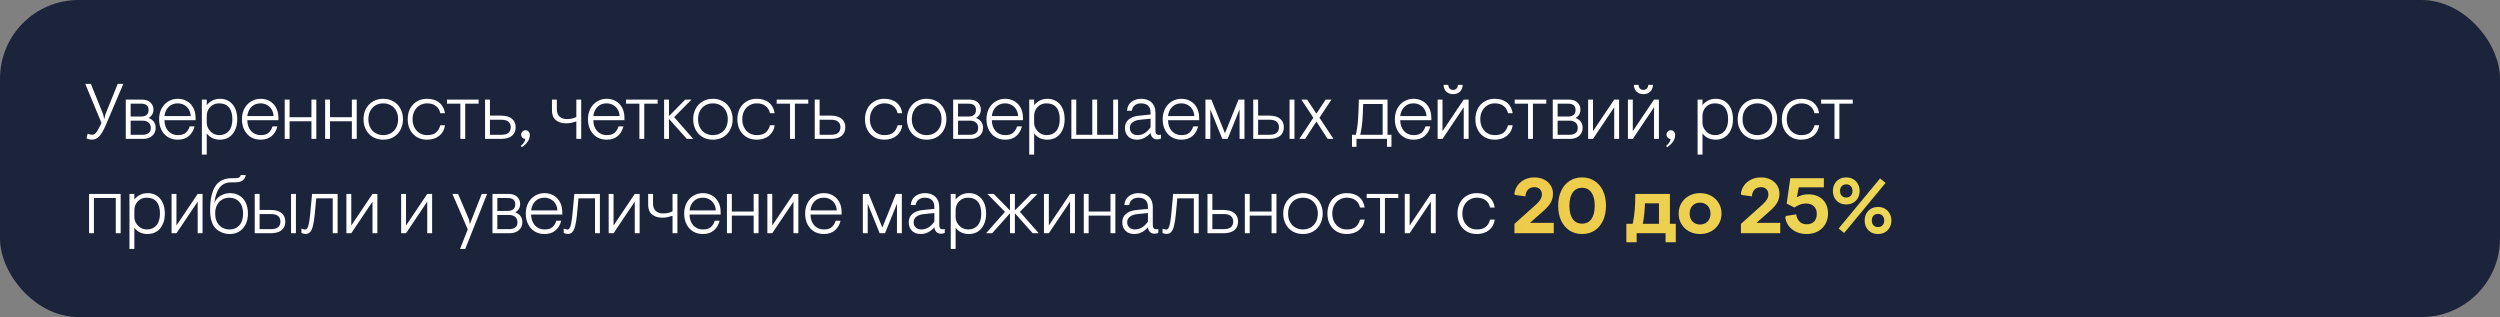
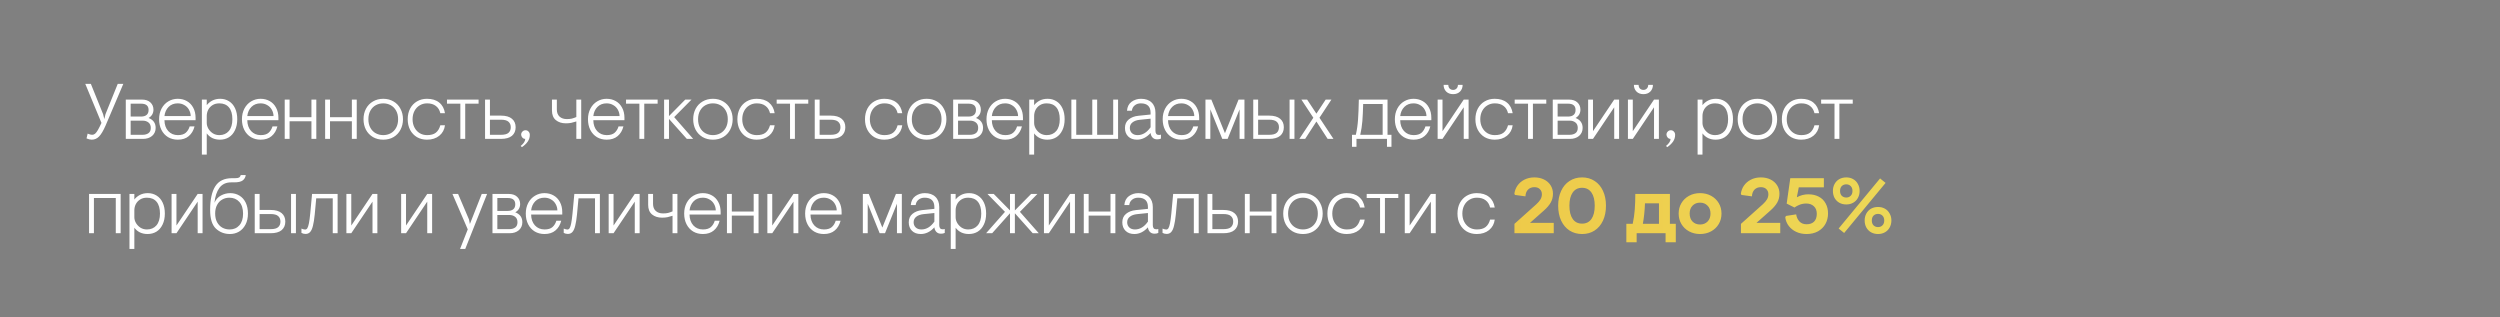
<svg xmlns="http://www.w3.org/2000/svg" width="954" height="121" viewBox="0 0 954 121" fill="none">
  <rect x="0" y="0" width="954" height="121" fill="#808080" stroke="none" />
-   <rect width="954" height="121" rx="30" fill="#1C243C" />
  <path d="M35 53.3C34.44 53.3 33.78 53.14 33.02 52.82L33.44 50.99C34.16 51.29 34.73 51.44 35.15 51.44C35.57 51.44 35.95 51.3 36.29 51.02C36.63 50.72 36.98 50.26 37.34 49.64C37.7 49.02 38.16 48.11 38.72 46.91L32.54 32H34.67L39.35 43.58L39.8 45.44L40.25 43.58L44.93 32H47.06L40.31 47.87C39.43 49.89 38.59 51.3 37.79 52.1C37.01 52.9 36.08 53.3 35 53.3ZM47.999 38H54.119C55.539 38 56.629 38.36 57.389 39.08C58.169 39.8 58.559 40.73 58.559 41.87C58.559 42.53 58.399 43.14 58.079 43.7C57.759 44.24 57.299 44.68 56.699 45.02C58.499 45.72 59.399 46.98 59.399 48.8C59.399 50.06 58.949 51.08 58.049 51.86C57.149 52.62 55.989 53 54.569 53H47.999V38ZM53.819 44.48C54.739 44.48 55.449 44.27 55.949 43.85C56.449 43.43 56.699 42.8 56.699 41.96C56.699 40.36 55.739 39.56 53.819 39.56H49.859V44.48H53.819ZM54.419 51.44C55.339 51.44 56.089 51.23 56.669 50.81C57.249 50.39 57.539 49.72 57.539 48.8C57.539 47.88 57.239 47.19 56.639 46.73C56.059 46.27 55.319 46.04 54.419 46.04H49.859V51.44H54.419ZM67.851 53.3C66.451 53.3 65.211 52.98 64.131 52.34C63.051 51.68 62.211 50.76 61.611 49.58C61.011 48.4 60.711 47.04 60.711 45.5C60.711 43.98 61.021 42.63 61.641 41.45C62.281 40.25 63.141 39.33 64.221 38.69C65.321 38.03 66.521 37.7 67.821 37.7C69.121 37.7 70.281 37.99 71.301 38.57C72.341 39.15 73.151 39.99 73.731 41.09C74.331 42.19 74.631 43.48 74.631 44.96V45.86H62.751C62.771 47.56 63.251 48.94 64.191 50C65.151 51.04 66.381 51.56 67.881 51.56C69.201 51.56 70.201 51.26 70.881 50.66C71.581 50.04 72.081 49.23 72.381 48.23H74.241C73.841 49.81 73.101 51.05 72.021 51.95C70.961 52.85 69.571 53.3 67.851 53.3ZM72.771 44.3C72.751 43.42 72.531 42.61 72.111 41.87C71.691 41.11 71.101 40.52 70.341 40.1C69.601 39.66 68.761 39.44 67.821 39.44C66.401 39.44 65.241 39.89 64.341 40.79C63.441 41.69 62.911 42.86 62.751 44.3H72.771ZM77.034 38H78.894V40.13C79.433 39.43 80.133 38.85 80.993 38.39C81.874 37.93 82.894 37.7 84.053 37.7C85.293 37.7 86.403 38.01 87.383 38.63C88.364 39.23 89.133 40.12 89.694 41.3C90.254 42.48 90.534 43.88 90.534 45.5C90.534 47.12 90.243 48.52 89.663 49.7C89.103 50.88 88.323 51.78 87.323 52.4C86.344 53 85.213 53.3 83.933 53.3C82.874 53.3 81.913 53.1 81.053 52.7C80.194 52.28 79.474 51.68 78.894 50.9V59H77.034V38ZM83.694 51.56C85.213 51.56 86.424 51.04 87.323 50C88.224 48.94 88.674 47.44 88.674 45.5C88.674 43.54 88.243 42.04 87.383 41C86.523 39.96 85.293 39.44 83.694 39.44C82.674 39.44 81.803 39.67 81.084 40.13C80.364 40.59 79.814 41.19 79.433 41.93C79.073 42.67 78.894 43.45 78.894 44.27V46.91C78.894 47.63 79.094 48.35 79.493 49.07C79.913 49.79 80.484 50.39 81.204 50.87C81.944 51.33 82.773 51.56 83.694 51.56ZM99.463 53.3C98.063 53.3 96.823 52.98 95.743 52.34C94.663 51.68 93.823 50.76 93.223 49.58C92.623 48.4 92.323 47.04 92.323 45.5C92.323 43.98 92.633 42.63 93.253 41.45C93.893 40.25 94.753 39.33 95.833 38.69C96.933 38.03 98.133 37.7 99.433 37.7C100.733 37.7 101.893 37.99 102.913 38.57C103.953 39.15 104.763 39.99 105.343 41.09C105.943 42.19 106.243 43.48 106.243 44.96V45.86H94.363C94.383 47.56 94.863 48.94 95.803 50C96.763 51.04 97.993 51.56 99.493 51.56C100.813 51.56 101.813 51.26 102.493 50.66C103.193 50.04 103.693 49.23 103.993 48.23H105.853C105.453 49.81 104.713 51.05 103.633 51.95C102.573 52.85 101.183 53.3 99.463 53.3ZM104.383 44.3C104.363 43.42 104.143 42.61 103.723 41.87C103.303 41.11 102.713 40.52 101.953 40.1C101.213 39.66 100.373 39.44 99.433 39.44C98.013 39.44 96.853 39.89 95.953 40.79C95.053 41.69 94.523 42.86 94.363 44.3H104.383ZM108.646 38H110.506V44.72H118.846V38H120.706V53H118.846V46.28H110.506V53H108.646V38ZM124.071 38H125.931V44.72H134.271V38H136.131V53H134.271V46.28H125.931V53H124.071V38ZM146.247 53.3C144.767 53.3 143.457 52.97 142.317 52.31C141.177 51.63 140.287 50.7 139.647 49.52C139.027 48.32 138.717 46.98 138.717 45.5C138.717 44.02 139.027 42.69 139.647 41.51C140.287 40.31 141.177 39.38 142.317 38.72C143.457 38.04 144.767 37.7 146.247 37.7C147.727 37.7 149.037 38.04 150.177 38.72C151.317 39.38 152.197 40.31 152.817 41.51C153.457 42.69 153.777 44.02 153.777 45.5C153.777 46.98 153.457 48.32 152.817 49.52C152.197 50.7 151.317 51.63 150.177 52.31C149.037 52.97 147.727 53.3 146.247 53.3ZM146.247 51.56C147.267 51.56 148.207 51.33 149.067 50.87C149.927 50.41 150.617 49.72 151.137 48.8C151.657 47.88 151.917 46.78 151.917 45.5C151.917 44.22 151.657 43.12 151.137 42.2C150.617 41.28 149.927 40.59 149.067 40.13C148.207 39.67 147.267 39.44 146.247 39.44C145.227 39.44 144.287 39.67 143.427 40.13C142.567 40.59 141.877 41.28 141.357 42.2C140.837 43.12 140.577 44.22 140.577 45.5C140.577 46.78 140.837 47.88 141.357 48.8C141.877 49.72 142.567 50.41 143.427 50.87C144.287 51.33 145.227 51.56 146.247 51.56ZM162.928 53.3C161.508 53.3 160.238 52.98 159.118 52.34C158.018 51.68 157.148 50.76 156.508 49.58C155.888 48.4 155.578 47.04 155.578 45.5C155.578 43.96 155.888 42.6 156.508 41.42C157.148 40.24 158.018 39.33 159.118 38.69C160.238 38.03 161.508 37.7 162.928 37.7C164.888 37.7 166.448 38.18 167.608 39.14C168.788 40.08 169.518 41.43 169.798 43.19H168.028C167.748 41.99 167.178 41.07 166.318 40.43C165.478 39.77 164.368 39.44 162.988 39.44C161.928 39.44 160.978 39.7 160.138 40.22C159.298 40.72 158.638 41.43 158.158 42.35C157.678 43.27 157.438 44.32 157.438 45.5C157.438 46.68 157.678 47.73 158.158 48.65C158.638 49.57 159.298 50.29 160.138 50.81C160.978 51.31 161.928 51.56 162.988 51.56C164.428 51.56 165.538 51.25 166.318 50.63C167.118 49.99 167.688 49.05 168.028 47.81H169.798C169.598 49.45 168.878 50.78 167.638 51.8C166.398 52.8 164.828 53.3 162.928 53.3ZM175.668 39.56H170.568V38H182.628V39.56H177.528V53H175.668V39.56ZM185.099 38H186.959V44.12H191.159C193.019 44.12 194.419 44.52 195.359 45.32C196.299 46.1 196.769 47.18 196.769 48.56C196.769 49.94 196.299 51.03 195.359 51.83C194.419 52.61 193.019 53 191.159 53H185.099V38ZM191.159 51.44C192.519 51.44 193.479 51.19 194.039 50.69C194.619 50.17 194.909 49.46 194.909 48.56C194.909 47.66 194.619 46.96 194.039 46.46C193.479 45.94 192.519 45.68 191.159 45.68H186.959V51.44H191.159ZM198.693 55.7C199.233 55.26 199.653 54.82 199.953 54.38C200.253 53.96 200.413 53.5 200.433 53C199.993 53 199.623 52.83 199.323 52.49C199.023 52.13 198.873 51.76 198.873 51.38C198.873 50.92 199.033 50.53 199.353 50.21C199.673 49.87 200.063 49.7 200.523 49.7C201.003 49.7 201.393 49.87 201.693 50.21C202.013 50.53 202.173 50.95 202.173 51.47C202.173 52.41 201.913 53.26 201.393 54.02C200.873 54.78 200.133 55.49 199.173 56.15L198.693 55.7ZM219.93 46.34C219.19 46.58 218.54 46.76 217.98 46.88C217.42 47 216.73 47.06 215.91 47.06C214.37 47.06 213.1 46.65 212.1 45.83C211.12 45.01 210.63 43.79 210.63 42.17V38H212.49V41.78C212.49 42.96 212.84 43.87 213.54 44.51C214.24 45.13 215.16 45.44 216.3 45.44C217.06 45.44 217.7 45.38 218.22 45.26C218.74 45.12 219.31 44.92 219.93 44.66V38H221.79V53H219.93V46.34ZM231.51 53.3C230.11 53.3 228.87 52.98 227.79 52.34C226.71 51.68 225.87 50.76 225.27 49.58C224.67 48.4 224.37 47.04 224.37 45.5C224.37 43.98 224.68 42.63 225.3 41.45C225.94 40.25 226.8 39.33 227.88 38.69C228.98 38.03 230.18 37.7 231.48 37.7C232.78 37.7 233.94 37.99 234.96 38.57C236 39.15 236.81 39.99 237.39 41.09C237.99 42.19 238.29 43.48 238.29 44.96V45.86H226.41C226.43 47.56 226.91 48.94 227.85 50C228.81 51.04 230.04 51.56 231.54 51.56C232.86 51.56 233.86 51.26 234.54 50.66C235.24 50.04 235.74 49.23 236.04 48.23H237.9C237.5 49.81 236.76 51.05 235.68 51.95C234.62 52.85 233.23 53.3 231.51 53.3ZM236.43 44.3C236.41 43.42 236.19 42.61 235.77 41.87C235.35 41.11 234.76 40.52 234 40.1C233.26 39.66 232.42 39.44 231.48 39.44C230.06 39.44 228.9 39.89 228 40.79C227.1 41.69 226.57 42.86 226.41 44.3H236.43ZM243.992 39.56H238.892V38H250.952V39.56H245.852V53H243.992V39.56ZM253.423 38H255.283V44.3L261.493 38H263.893L257.263 44.69L264.523 53H262.093L255.283 45.38V53H253.423V38ZM272.053 53.3C270.573 53.3 269.263 52.97 268.123 52.31C266.983 51.63 266.093 50.7 265.453 49.52C264.833 48.32 264.523 46.98 264.523 45.5C264.523 44.02 264.833 42.69 265.453 41.51C266.093 40.31 266.983 39.38 268.123 38.72C269.263 38.04 270.573 37.7 272.053 37.7C273.533 37.7 274.843 38.04 275.983 38.72C277.123 39.38 278.003 40.31 278.623 41.51C279.263 42.69 279.583 44.02 279.583 45.5C279.583 46.98 279.263 48.32 278.623 49.52C278.003 50.7 277.123 51.63 275.983 52.31C274.843 52.97 273.533 53.3 272.053 53.3ZM272.053 51.56C273.073 51.56 274.013 51.33 274.873 50.87C275.733 50.41 276.423 49.72 276.943 48.8C277.463 47.88 277.723 46.78 277.723 45.5C277.723 44.22 277.463 43.12 276.943 42.2C276.423 41.28 275.733 40.59 274.873 40.13C274.013 39.67 273.073 39.44 272.053 39.44C271.033 39.44 270.093 39.67 269.233 40.13C268.373 40.59 267.683 41.28 267.163 42.2C266.643 43.12 266.383 44.22 266.383 45.5C266.383 46.78 266.643 47.88 267.163 48.8C267.683 49.72 268.373 50.41 269.233 50.87C270.093 51.33 271.033 51.56 272.053 51.56ZM288.734 53.3C287.314 53.3 286.044 52.98 284.924 52.34C283.824 51.68 282.954 50.76 282.314 49.58C281.694 48.4 281.384 47.04 281.384 45.5C281.384 43.96 281.694 42.6 282.314 41.42C282.954 40.24 283.824 39.33 284.924 38.69C286.044 38.03 287.314 37.7 288.734 37.7C290.694 37.7 292.254 38.18 293.414 39.14C294.594 40.08 295.324 41.43 295.604 43.19H293.834C293.554 41.99 292.984 41.07 292.124 40.43C291.284 39.77 290.174 39.44 288.794 39.44C287.734 39.44 286.784 39.7 285.944 40.22C285.104 40.72 284.444 41.43 283.964 42.35C283.484 43.27 283.244 44.32 283.244 45.5C283.244 46.68 283.484 47.73 283.964 48.65C284.444 49.57 285.104 50.29 285.944 50.81C286.784 51.31 287.734 51.56 288.794 51.56C290.234 51.56 291.344 51.25 292.124 50.63C292.924 49.99 293.494 49.05 293.834 47.81H295.604C295.404 49.45 294.684 50.78 293.444 51.8C292.204 52.8 290.634 53.3 288.734 53.3ZM301.475 39.56H296.375V38H308.435V39.56H303.335V53H301.475V39.56ZM310.906 38H312.766V44.12H316.966C318.826 44.12 320.226 44.52 321.166 45.32C322.106 46.1 322.576 47.18 322.576 48.56C322.576 49.94 322.106 51.03 321.166 51.83C320.226 52.61 318.826 53 316.966 53H310.906V38ZM316.966 51.44C318.326 51.44 319.286 51.19 319.846 50.69C320.426 50.17 320.716 49.46 320.716 48.56C320.716 47.66 320.426 46.96 319.846 46.46C319.286 45.94 318.326 45.68 316.966 45.68H312.766V51.44H316.966ZM337.428 53.3C336.008 53.3 334.738 52.98 333.618 52.34C332.518 51.68 331.648 50.76 331.008 49.58C330.388 48.4 330.078 47.04 330.078 45.5C330.078 43.96 330.388 42.6 331.008 41.42C331.648 40.24 332.518 39.33 333.618 38.69C334.738 38.03 336.008 37.7 337.428 37.7C339.388 37.7 340.948 38.18 342.108 39.14C343.288 40.08 344.018 41.43 344.298 43.19H342.528C342.248 41.99 341.678 41.07 340.818 40.43C339.978 39.77 338.868 39.44 337.488 39.44C336.428 39.44 335.478 39.7 334.638 40.22C333.798 40.72 333.138 41.43 332.658 42.35C332.178 43.27 331.938 44.32 331.938 45.5C331.938 46.68 332.178 47.73 332.658 48.65C333.138 49.57 333.798 50.29 334.638 50.81C335.478 51.31 336.428 51.56 337.488 51.56C338.928 51.56 340.038 51.25 340.818 50.63C341.618 49.99 342.188 49.05 342.528 47.81H344.298C344.098 49.45 343.378 50.78 342.138 51.8C340.898 52.8 339.328 53.3 337.428 53.3ZM353.619 53.3C352.139 53.3 350.829 52.97 349.689 52.31C348.549 51.63 347.659 50.7 347.019 49.52C346.399 48.32 346.089 46.98 346.089 45.5C346.089 44.02 346.399 42.69 347.019 41.51C347.659 40.31 348.549 39.38 349.689 38.72C350.829 38.04 352.139 37.7 353.619 37.7C355.099 37.7 356.409 38.04 357.549 38.72C358.689 39.38 359.569 40.31 360.189 41.51C360.829 42.69 361.149 44.02 361.149 45.5C361.149 46.98 360.829 48.32 360.189 49.52C359.569 50.7 358.689 51.63 357.549 52.31C356.409 52.97 355.099 53.3 353.619 53.3ZM353.619 51.56C354.639 51.56 355.579 51.33 356.439 50.87C357.299 50.41 357.989 49.72 358.509 48.8C359.029 47.88 359.289 46.78 359.289 45.5C359.289 44.22 359.029 43.12 358.509 42.2C357.989 41.28 357.299 40.59 356.439 40.13C355.579 39.67 354.639 39.44 353.619 39.44C352.599 39.44 351.659 39.67 350.799 40.13C349.939 40.59 349.249 41.28 348.729 42.2C348.209 43.12 347.949 44.22 347.949 45.5C347.949 46.78 348.209 47.88 348.729 48.8C349.249 49.72 349.939 50.41 350.799 50.87C351.659 51.33 352.599 51.56 353.619 51.56ZM363.73 38H369.85C371.27 38 372.36 38.36 373.12 39.08C373.9 39.8 374.29 40.73 374.29 41.87C374.29 42.53 374.13 43.14 373.81 43.7C373.49 44.24 373.03 44.68 372.43 45.02C374.23 45.72 375.13 46.98 375.13 48.8C375.13 50.06 374.68 51.08 373.78 51.86C372.88 52.62 371.72 53 370.3 53H363.73V38ZM369.55 44.48C370.47 44.48 371.18 44.27 371.68 43.85C372.18 43.43 372.43 42.8 372.43 41.96C372.43 40.36 371.47 39.56 369.55 39.56H365.59V44.48H369.55ZM370.15 51.44C371.07 51.44 371.82 51.23 372.4 50.81C372.98 50.39 373.27 49.72 373.27 48.8C373.27 47.88 372.97 47.19 372.37 46.73C371.79 46.27 371.05 46.04 370.15 46.04H365.59V51.44H370.15ZM383.582 53.3C382.182 53.3 380.942 52.98 379.862 52.34C378.782 51.68 377.942 50.76 377.342 49.58C376.742 48.4 376.442 47.04 376.442 45.5C376.442 43.98 376.752 42.63 377.372 41.45C378.012 40.25 378.872 39.33 379.952 38.69C381.052 38.03 382.252 37.7 383.552 37.7C384.852 37.7 386.012 37.99 387.032 38.57C388.072 39.15 388.882 39.99 389.462 41.09C390.062 42.19 390.362 43.48 390.362 44.96V45.86H378.482C378.502 47.56 378.982 48.94 379.922 50C380.882 51.04 382.112 51.56 383.612 51.56C384.932 51.56 385.932 51.26 386.612 50.66C387.312 50.04 387.812 49.23 388.112 48.23H389.972C389.572 49.81 388.832 51.05 387.752 51.95C386.692 52.85 385.302 53.3 383.582 53.3ZM388.502 44.3C388.482 43.42 388.262 42.61 387.842 41.87C387.422 41.11 386.832 40.52 386.072 40.1C385.332 39.66 384.492 39.44 383.552 39.44C382.132 39.44 380.972 39.89 380.072 40.79C379.172 41.69 378.642 42.86 378.482 44.3H388.502ZM392.765 38H394.625V40.13C395.165 39.43 395.865 38.85 396.725 38.39C397.605 37.93 398.625 37.7 399.785 37.7C401.025 37.7 402.135 38.01 403.115 38.63C404.095 39.23 404.865 40.12 405.425 41.3C405.985 42.48 406.265 43.88 406.265 45.5C406.265 47.12 405.975 48.52 405.395 49.7C404.835 50.88 404.055 51.78 403.055 52.4C402.075 53 400.945 53.3 399.665 53.3C398.605 53.3 397.645 53.1 396.785 52.7C395.925 52.28 395.205 51.68 394.625 50.9V59H392.765V38ZM399.425 51.56C400.945 51.56 402.155 51.04 403.055 50C403.955 48.94 404.405 47.44 404.405 45.5C404.405 43.54 403.975 42.04 403.115 41C402.255 39.96 401.025 39.44 399.425 39.44C398.405 39.44 397.535 39.67 396.815 40.13C396.095 40.59 395.545 41.19 395.165 41.93C394.805 42.67 394.625 43.45 394.625 44.27V46.91C394.625 47.63 394.825 48.35 395.225 49.07C395.645 49.79 396.215 50.39 396.935 50.87C397.675 51.33 398.505 51.56 399.425 51.56ZM408.835 38H410.695V51.44H416.815V38H418.675V51.44H424.795V38H426.655V53H408.835V38ZM433.872 53.3C432.452 53.3 431.332 52.89 430.512 52.07C429.692 51.25 429.282 50.17 429.282 48.83C429.282 47.45 429.762 46.37 430.722 45.59C431.702 44.79 432.932 44.32 434.412 44.18L439.062 43.7V43.07C439.062 40.65 437.822 39.44 435.342 39.44C434.402 39.44 433.622 39.7 433.002 40.22C432.382 40.72 432.022 41.4 431.922 42.26H430.062C430.182 40.74 430.762 39.6 431.802 38.84C432.862 38.08 434.062 37.7 435.402 37.7C437.142 37.7 438.492 38.17 439.452 39.11C440.432 40.05 440.922 41.35 440.922 43.01V49.94C440.922 50.44 441.032 50.83 441.252 51.11C441.472 51.37 441.802 51.5 442.242 51.5C442.502 51.5 442.762 51.46 443.022 51.38V52.88C442.622 53.08 442.142 53.18 441.582 53.18C440.842 53.18 440.252 52.95 439.812 52.49C439.372 52.01 439.122 51.43 439.062 50.75C437.522 52.45 435.792 53.3 433.872 53.3ZM434.112 51.56C436.012 51.56 437.662 50.56 439.062 48.56V45.29L434.952 45.71C433.772 45.83 432.842 46.16 432.162 46.7C431.482 47.22 431.142 47.93 431.142 48.83C431.142 49.63 431.412 50.29 431.952 50.81C432.492 51.31 433.212 51.56 434.112 51.56ZM450.821 53.3C449.421 53.3 448.181 52.98 447.101 52.34C446.021 51.68 445.181 50.76 444.581 49.58C443.981 48.4 443.681 47.04 443.681 45.5C443.681 43.98 443.991 42.63 444.611 41.45C445.251 40.25 446.111 39.33 447.191 38.69C448.291 38.03 449.491 37.7 450.791 37.7C452.091 37.7 453.251 37.99 454.271 38.57C455.311 39.15 456.121 39.99 456.701 41.09C457.301 42.19 457.601 43.48 457.601 44.96V45.86H445.721C445.741 47.56 446.221 48.94 447.161 50C448.121 51.04 449.351 51.56 450.851 51.56C452.171 51.56 453.171 51.26 453.851 50.66C454.551 50.04 455.051 49.23 455.351 48.23H457.211C456.811 49.81 456.071 51.05 454.991 51.95C453.931 52.85 452.541 53.3 450.821 53.3ZM455.741 44.3C455.721 43.42 455.501 42.61 455.081 41.87C454.661 41.11 454.071 40.52 453.311 40.1C452.571 39.66 451.731 39.44 450.791 39.44C449.371 39.44 448.211 39.89 447.311 40.79C446.411 41.69 445.881 42.86 445.721 44.3H455.741ZM460.003 38H462.253L467.443 50.84L472.633 38H474.883V53H473.023V41.72L468.463 53H466.423L461.863 41.72V53H460.003V38ZM478.241 38H480.101V44.12H484.301C486.161 44.12 487.561 44.52 488.501 45.32C489.441 46.1 489.911 47.18 489.911 48.56C489.911 49.94 489.441 51.03 488.501 51.83C487.561 52.61 486.161 53 484.301 53H478.241V38ZM492.101 38H493.961V53H492.101V38ZM484.301 51.44C485.661 51.44 486.621 51.19 487.181 50.69C487.761 50.17 488.051 49.46 488.051 48.56C488.051 47.66 487.761 46.96 487.181 46.46C486.621 45.94 485.661 45.68 484.301 45.68H480.101V51.44H484.301ZM501.169 44.93L496.609 38H498.799L502.339 43.37L505.879 38H508.069L503.509 44.93L508.849 53H506.629L502.339 46.37L498.049 53H495.829L501.169 44.93ZM530.982 51.44V56.03H529.272V53H517.632V56.03H515.922V51.44H517.392C517.832 49.46 518.112 47.5 518.232 45.56C518.372 43.62 518.472 41.1 518.532 38H529.482V51.44H530.982ZM527.622 51.44V39.68H520.182C520.122 42.2 520.022 44.36 519.882 46.16C519.742 47.94 519.472 49.7 519.072 51.44H527.622ZM539.418 53.3C538.018 53.3 536.778 52.98 535.698 52.34C534.618 51.68 533.778 50.76 533.178 49.58C532.578 48.4 532.278 47.04 532.278 45.5C532.278 43.98 532.588 42.63 533.208 41.45C533.848 40.25 534.708 39.33 535.788 38.69C536.888 38.03 538.088 37.7 539.388 37.7C540.688 37.7 541.848 37.99 542.868 38.57C543.908 39.15 544.718 39.99 545.298 41.09C545.898 42.19 546.198 43.48 546.198 44.96V45.86H534.318C534.338 47.56 534.818 48.94 535.758 50C536.718 51.04 537.948 51.56 539.448 51.56C540.768 51.56 541.768 51.26 542.448 50.66C543.148 50.04 543.648 49.23 543.948 48.23H545.808C545.408 49.81 544.668 51.05 543.588 51.95C542.528 52.85 541.138 53.3 539.418 53.3ZM544.338 44.3C544.318 43.42 544.098 42.61 543.678 41.87C543.258 41.11 542.668 40.52 541.908 40.1C541.168 39.66 540.328 39.44 539.388 39.44C537.968 39.44 536.808 39.89 535.908 40.79C535.008 41.69 534.478 42.86 534.318 44.3H544.338ZM548.601 38H550.461V50.06L558.561 38H560.421V53H558.561V40.94L550.461 53H548.601V38ZM554.511 35.93C553.411 35.93 552.531 35.6 551.871 34.94C551.211 34.26 550.881 33.41 550.881 32.39H552.681C552.681 32.97 552.851 33.44 553.191 33.8C553.551 34.14 553.991 34.31 554.511 34.31C555.031 34.31 555.461 34.14 555.801 33.8C556.161 33.44 556.341 32.97 556.341 32.39H558.141C558.141 33.41 557.811 34.26 557.151 34.94C556.491 35.6 555.611 35.93 554.511 35.93ZM570.362 53.3C568.942 53.3 567.672 52.98 566.552 52.34C565.452 51.68 564.582 50.76 563.942 49.58C563.322 48.4 563.012 47.04 563.012 45.5C563.012 43.96 563.322 42.6 563.942 41.42C564.582 40.24 565.452 39.33 566.552 38.69C567.672 38.03 568.942 37.7 570.362 37.7C572.322 37.7 573.882 38.18 575.042 39.14C576.222 40.08 576.952 41.43 577.232 43.19H575.462C575.182 41.99 574.612 41.07 573.752 40.43C572.912 39.77 571.802 39.44 570.422 39.44C569.362 39.44 568.412 39.7 567.572 40.22C566.732 40.72 566.072 41.43 565.592 42.35C565.112 43.27 564.872 44.32 564.872 45.5C564.872 46.68 565.112 47.73 565.592 48.65C566.072 49.57 566.732 50.29 567.572 50.81C568.412 51.31 569.362 51.56 570.422 51.56C571.862 51.56 572.972 51.25 573.752 50.63C574.552 49.99 575.122 49.05 575.462 47.81H577.232C577.032 49.45 576.312 50.78 575.072 51.8C573.832 52.8 572.262 53.3 570.362 53.3ZM583.102 39.56H578.002V38H590.062V39.56H584.962V53H583.102V39.56ZM592.533 38H598.653C600.073 38 601.163 38.36 601.923 39.08C602.703 39.8 603.093 40.73 603.093 41.87C603.093 42.53 602.933 43.14 602.613 43.7C602.293 44.24 601.833 44.68 601.233 45.02C603.033 45.72 603.933 46.98 603.933 48.8C603.933 50.06 603.483 51.08 602.583 51.86C601.683 52.62 600.523 53 599.103 53H592.533V38ZM598.353 44.48C599.273 44.48 599.983 44.27 600.483 43.85C600.983 43.43 601.233 42.8 601.233 41.96C601.233 40.36 600.273 39.56 598.353 39.56H594.393V44.48H598.353ZM598.953 51.44C599.873 51.44 600.623 51.23 601.203 50.81C601.783 50.39 602.073 49.72 602.073 48.8C602.073 47.88 601.773 47.19 601.173 46.73C600.593 46.27 599.853 46.04 598.953 46.04H594.393V51.44H598.953ZM606.025 38H607.885V50.06L615.985 38H617.845V53H615.985V40.94L607.885 53H606.025V38ZM621.216 38H623.076V50.06L631.176 38H633.036V53H631.176V40.94L623.076 53H621.216V38ZM627.126 35.93C626.026 35.93 625.146 35.6 624.486 34.94C623.826 34.26 623.496 33.41 623.496 32.39H625.296C625.296 32.97 625.466 33.44 625.806 33.8C626.166 34.14 626.606 34.31 627.126 34.31C627.646 34.31 628.076 34.14 628.416 33.8C628.776 33.44 628.956 32.97 628.956 32.39H630.756C630.756 33.41 630.426 34.26 629.766 34.94C629.106 35.6 628.226 35.93 627.126 35.93ZM635.747 55.7C636.287 55.26 636.707 54.82 637.007 54.38C637.307 53.96 637.467 53.5 637.487 53C637.047 53 636.677 52.83 636.377 52.49C636.077 52.13 635.927 51.76 635.927 51.38C635.927 50.92 636.087 50.53 636.407 50.21C636.727 49.87 637.117 49.7 637.577 49.7C638.057 49.7 638.447 49.87 638.747 50.21C639.067 50.53 639.227 50.95 639.227 51.47C639.227 52.41 638.967 53.26 638.447 54.02C637.927 54.78 637.187 55.49 636.227 56.15L635.747 55.7ZM647.805 38H649.665V40.13C650.205 39.43 650.905 38.85 651.765 38.39C652.645 37.93 653.665 37.7 654.825 37.7C656.065 37.7 657.175 38.01 658.155 38.63C659.135 39.23 659.905 40.12 660.465 41.3C661.025 42.48 661.305 43.88 661.305 45.5C661.305 47.12 661.015 48.52 660.435 49.7C659.875 50.88 659.095 51.78 658.095 52.4C657.115 53 655.985 53.3 654.705 53.3C653.645 53.3 652.685 53.1 651.825 52.7C650.965 52.28 650.245 51.68 649.665 50.9V59H647.805V38ZM654.465 51.56C655.985 51.56 657.195 51.04 658.095 50C658.995 48.94 659.445 47.44 659.445 45.5C659.445 43.54 659.015 42.04 658.155 41C657.295 39.96 656.065 39.44 654.465 39.44C653.445 39.44 652.575 39.67 651.855 40.13C651.135 40.59 650.585 41.19 650.205 41.93C649.845 42.67 649.665 43.45 649.665 44.27V46.91C649.665 47.63 649.865 48.35 650.265 49.07C650.685 49.79 651.255 50.39 651.975 50.87C652.715 51.33 653.545 51.56 654.465 51.56ZM670.625 53.3C669.145 53.3 667.835 52.97 666.695 52.31C665.555 51.63 664.665 50.7 664.025 49.52C663.405 48.32 663.095 46.98 663.095 45.5C663.095 44.02 663.405 42.69 664.025 41.51C664.665 40.31 665.555 39.38 666.695 38.72C667.835 38.04 669.145 37.7 670.625 37.7C672.105 37.7 673.415 38.04 674.555 38.72C675.695 39.38 676.575 40.31 677.195 41.51C677.835 42.69 678.155 44.02 678.155 45.5C678.155 46.98 677.835 48.32 677.195 49.52C676.575 50.7 675.695 51.63 674.555 52.31C673.415 52.97 672.105 53.3 670.625 53.3ZM670.625 51.56C671.645 51.56 672.585 51.33 673.445 50.87C674.305 50.41 674.995 49.72 675.515 48.8C676.035 47.88 676.295 46.78 676.295 45.5C676.295 44.22 676.035 43.12 675.515 42.2C674.995 41.28 674.305 40.59 673.445 40.13C672.585 39.67 671.645 39.44 670.625 39.44C669.605 39.44 668.665 39.67 667.805 40.13C666.945 40.59 666.255 41.28 665.735 42.2C665.215 43.12 664.955 44.22 664.955 45.5C664.955 46.78 665.215 47.88 665.735 48.8C666.255 49.72 666.945 50.41 667.805 50.87C668.665 51.33 669.605 51.56 670.625 51.56ZM687.305 53.3C685.885 53.3 684.615 52.98 683.495 52.34C682.395 51.68 681.525 50.76 680.885 49.58C680.265 48.4 679.955 47.04 679.955 45.5C679.955 43.96 680.265 42.6 680.885 41.42C681.525 40.24 682.395 39.33 683.495 38.69C684.615 38.03 685.885 37.7 687.305 37.7C689.265 37.7 690.825 38.18 691.985 39.14C693.165 40.08 693.895 41.43 694.175 43.19H692.405C692.125 41.99 691.555 41.07 690.695 40.43C689.855 39.77 688.745 39.44 687.365 39.44C686.305 39.44 685.355 39.7 684.515 40.22C683.675 40.72 683.015 41.43 682.535 42.35C682.055 43.27 681.815 44.32 681.815 45.5C681.815 46.68 682.055 47.73 682.535 48.65C683.015 49.57 683.675 50.29 684.515 50.81C685.355 51.31 686.305 51.56 687.365 51.56C688.805 51.56 689.915 51.25 690.695 50.63C691.495 49.99 692.065 49.05 692.405 47.81H694.175C693.975 49.45 693.255 50.78 692.015 51.8C690.775 52.8 689.205 53.3 687.305 53.3ZM700.046 39.56H694.946V38H707.006V39.56H701.906V53H700.046V39.56ZM33.98 74H46.04V89H44.18V75.56H35.84V89H33.98V74ZM49.405 74H51.265V76.13C51.805 75.43 52.505 74.85 53.365 74.39C54.245 73.93 55.265 73.7 56.425 73.7C57.665 73.7 58.775 74.01 59.755 74.63C60.735 75.23 61.505 76.12 62.065 77.3C62.625 78.48 62.905 79.88 62.905 81.5C62.905 83.12 62.615 84.52 62.035 85.7C61.475 86.88 60.695 87.78 59.695 88.4C58.715 89 57.585 89.3 56.305 89.3C55.245 89.3 54.285 89.1 53.425 88.7C52.565 88.28 51.845 87.68 51.265 86.9V95H49.405V74ZM56.065 87.56C57.585 87.56 58.795 87.04 59.695 86C60.595 84.94 61.045 83.44 61.045 81.5C61.045 79.54 60.615 78.04 59.755 77C58.895 75.96 57.665 75.44 56.065 75.44C55.045 75.44 54.175 75.67 53.455 76.13C52.735 76.59 52.185 77.19 51.805 77.93C51.445 78.67 51.265 79.45 51.265 80.27V82.91C51.265 83.63 51.465 84.35 51.865 85.07C52.285 85.79 52.855 86.39 53.575 86.87C54.315 87.33 55.145 87.56 56.065 87.56ZM65.475 74H67.335V86.06L75.435 74H77.295V89H75.435V76.94L67.335 89H65.475V74ZM87.746 89.3C85.646 89.3 83.856 88.61 82.376 87.23C80.916 85.83 80.186 83.47 80.186 80.15C80.186 76.13 80.846 73.1 82.166 71.06C83.486 69.02 85.606 68 88.526 68H89.726C90.386 68 90.876 67.92 91.196 67.76C91.516 67.6 91.736 67.28 91.856 66.8H93.776C93.676 67.64 93.296 68.32 92.636 68.84C91.996 69.34 90.896 69.59 89.336 69.59H88.196C86.256 69.59 84.766 70.29 83.726 71.69C82.706 73.09 82.076 74.99 81.836 77.39C82.376 76.13 83.206 75.2 84.326 74.6C85.446 74 86.626 73.7 87.866 73.7C89.166 73.7 90.326 74.01 91.346 74.63C92.366 75.23 93.166 76.12 93.746 77.3C94.326 78.48 94.616 79.88 94.616 81.5C94.616 83.12 94.306 84.52 93.686 85.7C93.066 86.88 92.236 87.78 91.196 88.4C90.156 89 89.006 89.3 87.746 89.3ZM87.656 87.56C89.176 87.56 90.406 87.03 91.346 85.97C92.286 84.91 92.756 83.43 92.756 81.53C92.756 79.59 92.276 78.09 91.316 77.03C90.356 75.97 89.086 75.44 87.506 75.44C86.506 75.44 85.596 75.68 84.776 76.16C83.956 76.62 83.306 77.31 82.826 78.23C82.346 79.13 82.106 80.21 82.106 81.47C82.106 82.75 82.346 83.85 82.826 84.77C83.326 85.69 83.996 86.39 84.836 86.87C85.676 87.33 86.616 87.56 87.656 87.56ZM97.205 74H99.065V80.12H103.265C105.125 80.12 106.525 80.52 107.465 81.32C108.405 82.1 108.875 83.18 108.875 84.56C108.875 85.94 108.405 87.03 107.465 87.83C106.525 88.61 105.125 89 103.265 89H97.205V74ZM111.065 74H112.925V89H111.065V74ZM103.265 87.44C104.625 87.44 105.585 87.19 106.145 86.69C106.725 86.17 107.015 85.46 107.015 84.56C107.015 83.66 106.725 82.96 106.145 82.46C105.585 81.94 104.625 81.68 103.265 81.68H99.065V87.44H103.265ZM116.623 89.27C116.043 89.27 115.513 89.14 115.033 88.88V87.23C115.633 87.47 116.103 87.59 116.443 87.59C116.783 87.59 117.063 87.42 117.283 87.08C117.503 86.72 117.703 86.1 117.883 85.22C118.063 84.32 118.233 83.05 118.393 81.41L119.083 74H128.833V89H126.973V75.68H120.673L120.103 81.83C119.923 83.65 119.693 85.1 119.413 86.18C119.153 87.26 118.793 88.05 118.333 88.55C117.893 89.03 117.323 89.27 116.623 89.27ZM132.187 74H134.047V86.06L142.147 74H144.007V89H142.147V76.94L134.047 89H132.187V74ZM153.076 74H154.936V86.06L163.036 74H164.896V89H163.036V76.94L154.936 89H153.076V74ZM178.496 87.53L172.646 74H174.806L178.976 83.78L179.306 85.49L183.836 74H185.876L177.536 95H175.556L178.496 87.53ZM187.927 74H194.047C195.467 74 196.557 74.36 197.317 75.08C198.097 75.8 198.487 76.73 198.487 77.87C198.487 78.53 198.327 79.14 198.007 79.7C197.687 80.24 197.227 80.68 196.627 81.02C198.427 81.72 199.327 82.98 199.327 84.8C199.327 86.06 198.877 87.08 197.977 87.86C197.077 88.62 195.917 89 194.497 89H187.927V74ZM193.747 80.48C194.667 80.48 195.377 80.27 195.877 79.85C196.377 79.43 196.627 78.8 196.627 77.96C196.627 76.36 195.667 75.56 193.747 75.56H189.787V80.48H193.747ZM194.347 87.44C195.267 87.44 196.017 87.23 196.597 86.81C197.177 86.39 197.467 85.72 197.467 84.8C197.467 83.88 197.167 83.19 196.567 82.73C195.987 82.27 195.247 82.04 194.347 82.04H189.787V87.44H194.347ZM207.779 89.3C206.379 89.3 205.139 88.98 204.059 88.34C202.979 87.68 202.139 86.76 201.539 85.58C200.939 84.4 200.639 83.04 200.639 81.5C200.639 79.98 200.949 78.63 201.569 77.45C202.209 76.25 203.069 75.33 204.149 74.69C205.249 74.03 206.449 73.7 207.749 73.7C209.049 73.7 210.209 73.99 211.229 74.57C212.269 75.15 213.079 75.99 213.659 77.09C214.259 78.19 214.559 79.48 214.559 80.96V81.86H202.679C202.699 83.56 203.179 84.94 204.119 86C205.079 87.04 206.309 87.56 207.809 87.56C209.129 87.56 210.129 87.26 210.809 86.66C211.509 86.04 212.009 85.23 212.309 84.23H214.169C213.769 85.81 213.029 87.05 211.949 87.95C210.889 88.85 209.499 89.3 207.779 89.3ZM212.699 80.3C212.679 79.42 212.459 78.61 212.039 77.87C211.619 77.11 211.029 76.52 210.269 76.1C209.529 75.66 208.689 75.44 207.749 75.44C206.329 75.44 205.169 75.89 204.269 76.79C203.369 77.69 202.839 78.86 202.679 80.3H212.699ZM216.705 89.27C216.125 89.27 215.595 89.14 215.115 88.88V87.23C215.715 87.47 216.185 87.59 216.525 87.59C216.865 87.59 217.145 87.42 217.365 87.08C217.585 86.72 217.785 86.1 217.965 85.22C218.145 84.32 218.315 83.05 218.475 81.41L219.165 74H228.915V89H227.055V75.68H220.755L220.185 81.83C220.005 83.65 219.775 85.1 219.495 86.18C219.235 87.26 218.875 88.05 218.415 88.55C217.975 89.03 217.405 89.27 216.705 89.27ZM232.269 74H234.129V86.06L242.229 74H244.089V89H242.229V76.94L234.129 89H232.269V74ZM256.64 82.34C255.9 82.58 255.25 82.76 254.69 82.88C254.13 83 253.44 83.06 252.62 83.06C251.08 83.06 249.81 82.65 248.81 81.83C247.83 81.01 247.34 79.79 247.34 78.17V74H249.2V77.78C249.2 78.96 249.55 79.87 250.25 80.51C250.95 81.13 251.87 81.44 253.01 81.44C253.77 81.44 254.41 81.38 254.93 81.26C255.45 81.12 256.02 80.92 256.64 80.66V74H258.5V89H256.64V82.34ZM268.22 89.3C266.82 89.3 265.58 88.98 264.5 88.34C263.42 87.68 262.58 86.76 261.98 85.58C261.38 84.4 261.08 83.04 261.08 81.5C261.08 79.98 261.39 78.63 262.01 77.45C262.65 76.25 263.51 75.33 264.59 74.69C265.69 74.03 266.89 73.7 268.19 73.7C269.49 73.7 270.65 73.99 271.67 74.57C272.71 75.15 273.52 75.99 274.1 77.09C274.7 78.19 275 79.48 275 80.96V81.86H263.12C263.14 83.56 263.62 84.94 264.56 86C265.52 87.04 266.75 87.56 268.25 87.56C269.57 87.56 270.57 87.26 271.25 86.66C271.95 86.04 272.45 85.23 272.75 84.23H274.61C274.21 85.81 273.47 87.05 272.39 87.95C271.33 88.85 269.94 89.3 268.22 89.3ZM273.14 80.3C273.12 79.42 272.9 78.61 272.48 77.87C272.06 77.11 271.47 76.52 270.71 76.1C269.97 75.66 269.13 75.44 268.19 75.44C266.77 75.44 265.61 75.89 264.71 76.79C263.81 77.69 263.28 78.86 263.12 80.3H273.14ZM277.403 74H279.263V80.72H287.603V74H289.463V89H287.603V82.28H279.263V89H277.403V74ZM292.828 74H294.688V86.06L302.788 74H304.648V89H302.788V76.94L294.688 89H292.828V74ZM314.379 89.3C312.979 89.3 311.739 88.98 310.659 88.34C309.579 87.68 308.739 86.76 308.139 85.58C307.539 84.4 307.239 83.04 307.239 81.5C307.239 79.98 307.549 78.63 308.169 77.45C308.809 76.25 309.669 75.33 310.749 74.69C311.849 74.03 313.049 73.7 314.349 73.7C315.649 73.7 316.809 73.99 317.829 74.57C318.869 75.15 319.679 75.99 320.259 77.09C320.859 78.19 321.159 79.48 321.159 80.96V81.86H309.279C309.299 83.56 309.779 84.94 310.719 86C311.679 87.04 312.909 87.56 314.409 87.56C315.729 87.56 316.729 87.26 317.409 86.66C318.109 86.04 318.609 85.23 318.909 84.23H320.769C320.369 85.81 319.629 87.05 318.549 87.95C317.489 88.85 316.099 89.3 314.379 89.3ZM319.299 80.3C319.279 79.42 319.059 78.61 318.639 77.87C318.219 77.11 317.629 76.52 316.869 76.1C316.129 75.66 315.289 75.44 314.349 75.44C312.929 75.44 311.769 75.89 310.869 76.79C309.969 77.69 309.439 78.86 309.279 80.3H319.299ZM329.261 74H331.511L336.701 86.84L341.891 74H344.141V89H342.281V77.72L337.721 89H335.681L331.121 77.72V89H329.261V74ZM351.369 89.3C349.949 89.3 348.829 88.89 348.009 88.07C347.189 87.25 346.779 86.17 346.779 84.83C346.779 83.45 347.259 82.37 348.219 81.59C349.199 80.79 350.429 80.32 351.909 80.18L356.559 79.7V79.07C356.559 76.65 355.319 75.44 352.839 75.44C351.899 75.44 351.119 75.7 350.499 76.22C349.879 76.72 349.519 77.4 349.419 78.26H347.559C347.679 76.74 348.259 75.6 349.299 74.84C350.359 74.08 351.559 73.7 352.899 73.7C354.639 73.7 355.989 74.17 356.949 75.11C357.929 76.05 358.419 77.35 358.419 79.01V85.94C358.419 86.44 358.529 86.83 358.749 87.11C358.969 87.37 359.299 87.5 359.739 87.5C359.999 87.5 360.259 87.46 360.519 87.38V88.88C360.119 89.08 359.639 89.18 359.079 89.18C358.339 89.18 357.749 88.95 357.309 88.49C356.869 88.01 356.619 87.43 356.559 86.75C355.019 88.45 353.289 89.3 351.369 89.3ZM351.609 87.56C353.509 87.56 355.159 86.56 356.559 84.56V81.29L352.449 81.71C351.269 81.83 350.339 82.16 349.659 82.7C348.979 83.22 348.639 83.93 348.639 84.83C348.639 85.63 348.909 86.29 349.449 86.81C349.989 87.31 350.709 87.56 351.609 87.56ZM362.807 74H364.667V76.13C365.207 75.43 365.907 74.85 366.767 74.39C367.647 73.93 368.667 73.7 369.827 73.7C371.067 73.7 372.177 74.01 373.157 74.63C374.137 75.23 374.907 76.12 375.467 77.3C376.027 78.48 376.307 79.88 376.307 81.5C376.307 83.12 376.017 84.52 375.437 85.7C374.877 86.88 374.097 87.78 373.097 88.4C372.117 89 370.987 89.3 369.707 89.3C368.647 89.3 367.687 89.1 366.827 88.7C365.967 88.28 365.247 87.68 364.667 86.9V95H362.807V74ZM369.467 87.56C370.987 87.56 372.197 87.04 373.097 86C373.997 84.94 374.447 83.44 374.447 81.5C374.447 79.54 374.017 78.04 373.157 77C372.297 75.96 371.067 75.44 369.467 75.44C368.447 75.44 367.577 75.67 366.857 76.13C366.137 76.59 365.587 77.19 365.207 77.93C364.847 78.67 364.667 79.45 364.667 80.27V82.91C364.667 83.63 364.867 84.35 365.267 85.07C365.687 85.79 366.257 86.39 366.977 86.87C367.717 87.33 368.547 87.56 369.467 87.56ZM383.496 80.84L376.806 74H379.206L385.416 80.3V74H387.276V80.3L393.486 74H395.886L389.196 80.84L396.396 89H394.086L387.276 81.38V89H385.416V81.38L378.606 89H376.296L383.496 80.84ZM398.375 74H400.235V86.06L408.335 74H410.195V89H408.335V76.94L400.235 89H398.375V74ZM413.566 74H415.426V80.72H423.766V74H425.626V89H423.766V82.28H415.426V89H413.566V74ZM432.861 89.3C431.441 89.3 430.321 88.89 429.501 88.07C428.681 87.25 428.271 86.17 428.271 84.83C428.271 83.45 428.751 82.37 429.711 81.59C430.691 80.79 431.921 80.32 433.401 80.18L438.051 79.7V79.07C438.051 76.65 436.811 75.44 434.331 75.44C433.391 75.44 432.611 75.7 431.991 76.22C431.371 76.72 431.011 77.4 430.911 78.26H429.051C429.171 76.74 429.751 75.6 430.791 74.84C431.851 74.08 433.051 73.7 434.391 73.7C436.131 73.7 437.481 74.17 438.441 75.11C439.421 76.05 439.911 77.35 439.911 79.01V85.94C439.911 86.44 440.021 86.83 440.241 87.11C440.461 87.37 440.791 87.5 441.231 87.5C441.491 87.5 441.751 87.46 442.011 87.38V88.88C441.611 89.08 441.131 89.18 440.571 89.18C439.831 89.18 439.241 88.95 438.801 88.49C438.361 88.01 438.111 87.43 438.051 86.75C436.511 88.45 434.781 89.3 432.861 89.3ZM433.101 87.56C435.001 87.56 436.651 86.56 438.051 84.56V81.29L433.941 81.71C432.761 81.83 431.831 82.16 431.151 82.7C430.471 83.22 430.131 83.93 430.131 84.83C430.131 85.63 430.401 86.29 430.941 86.81C431.481 87.31 432.201 87.56 433.101 87.56ZM445.215 89.27C444.635 89.27 444.105 89.14 443.625 88.88V87.23C444.225 87.47 444.695 87.59 445.035 87.59C445.375 87.59 445.655 87.42 445.875 87.08C446.095 86.72 446.295 86.1 446.475 85.22C446.655 84.32 446.825 83.05 446.985 81.41L447.675 74H457.425V89H455.565V75.68H449.265L448.695 81.83C448.515 83.65 448.285 85.1 448.005 86.18C447.745 87.26 447.385 88.05 446.925 88.55C446.485 89.03 445.915 89.27 445.215 89.27ZM460.779 74H462.639V80.12H466.839C468.699 80.12 470.099 80.52 471.039 81.32C471.979 82.1 472.449 83.18 472.449 84.56C472.449 85.94 471.979 87.03 471.039 87.83C470.099 88.61 468.699 89 466.839 89H460.779V74ZM466.839 87.44C468.199 87.44 469.159 87.19 469.719 86.69C470.299 86.17 470.589 85.46 470.589 84.56C470.589 83.66 470.299 82.96 469.719 82.46C469.159 81.94 468.199 81.68 466.839 81.68H462.639V87.44H466.839ZM475.033 74H476.893V80.72H485.233V74H487.093V89H485.233V82.28H476.893V89H475.033V74ZM497.208 89.3C495.728 89.3 494.418 88.97 493.278 88.31C492.138 87.63 491.248 86.7 490.608 85.52C489.988 84.32 489.678 82.98 489.678 81.5C489.678 80.02 489.988 78.69 490.608 77.51C491.248 76.31 492.138 75.38 493.278 74.72C494.418 74.04 495.728 73.7 497.208 73.7C498.688 73.7 499.998 74.04 501.138 74.72C502.278 75.38 503.158 76.31 503.778 77.51C504.418 78.69 504.738 80.02 504.738 81.5C504.738 82.98 504.418 84.32 503.778 85.52C503.158 86.7 502.278 87.63 501.138 88.31C499.998 88.97 498.688 89.3 497.208 89.3ZM497.208 87.56C498.228 87.56 499.168 87.33 500.028 86.87C500.888 86.41 501.578 85.72 502.098 84.8C502.618 83.88 502.878 82.78 502.878 81.5C502.878 80.22 502.618 79.12 502.098 78.2C501.578 77.28 500.888 76.59 500.028 76.13C499.168 75.67 498.228 75.44 497.208 75.44C496.188 75.44 495.248 75.67 494.388 76.13C493.528 76.59 492.838 77.28 492.318 78.2C491.798 79.12 491.538 80.22 491.538 81.5C491.538 82.78 491.798 83.88 492.318 84.8C492.838 85.72 493.528 86.41 494.388 86.87C495.248 87.33 496.188 87.56 497.208 87.56ZM513.889 89.3C512.469 89.3 511.199 88.98 510.079 88.34C508.979 87.68 508.109 86.76 507.469 85.58C506.849 84.4 506.539 83.04 506.539 81.5C506.539 79.96 506.849 78.6 507.469 77.42C508.109 76.24 508.979 75.33 510.079 74.69C511.199 74.03 512.469 73.7 513.889 73.7C515.849 73.7 517.409 74.18 518.569 75.14C519.749 76.08 520.479 77.43 520.759 79.19H518.989C518.709 77.99 518.139 77.07 517.279 76.43C516.439 75.77 515.329 75.44 513.949 75.44C512.889 75.44 511.939 75.7 511.099 76.22C510.259 76.72 509.599 77.43 509.119 78.35C508.639 79.27 508.399 80.32 508.399 81.5C508.399 82.68 508.639 83.73 509.119 84.65C509.599 85.57 510.259 86.29 511.099 86.81C511.939 87.31 512.889 87.56 513.949 87.56C515.389 87.56 516.499 87.25 517.279 86.63C518.079 85.99 518.649 85.05 518.989 83.81H520.759C520.559 85.45 519.839 86.78 518.599 87.8C517.359 88.8 515.789 89.3 513.889 89.3ZM526.629 75.56H521.529V74H533.589V75.56H528.489V89H526.629V75.56ZM536.06 74H537.92V86.06L546.02 74H547.88V89H546.02V76.94L537.92 89H536.06V74ZM563.52 89.3C562.1 89.3 560.83 88.98 559.71 88.34C558.61 87.68 557.74 86.76 557.1 85.58C556.48 84.4 556.17 83.04 556.17 81.5C556.17 79.96 556.48 78.6 557.1 77.42C557.74 76.24 558.61 75.33 559.71 74.69C560.83 74.03 562.1 73.7 563.52 73.7C565.48 73.7 567.04 74.18 568.2 75.14C569.38 76.08 570.11 77.43 570.39 79.19H568.62C568.34 77.99 567.77 77.07 566.91 76.43C566.07 75.77 564.96 75.44 563.58 75.44C562.52 75.44 561.57 75.7 560.73 76.22C559.89 76.72 559.23 77.43 558.75 78.35C558.27 79.27 558.03 80.32 558.03 81.5C558.03 82.68 558.27 83.73 558.75 84.65C559.23 85.57 559.89 86.29 560.73 86.81C561.57 87.31 562.52 87.56 563.58 87.56C565.02 87.56 566.13 87.25 566.91 86.63C567.71 85.99 568.28 85.05 568.62 83.81H570.39C570.19 85.45 569.47 86.78 568.23 87.8C566.99 88.8 565.42 89.3 563.52 89.3Z" fill="white" />
  <path d="M577.91 85.43L586.28 77.93C586.96 77.31 587.48 76.7 587.84 76.1C588.2 75.5 588.38 74.84 588.38 74.12C588.38 73.32 588.12 72.67 587.6 72.17C587.1 71.67 586.41 71.42 585.53 71.42C584.51 71.42 583.69 71.74 583.07 72.38C582.47 73.02 582.15 73.87 582.11 74.93L578.12 74.39L577.88 73.97C578.02 72.83 578.41 71.79 579.05 70.85C579.71 69.89 580.59 69.13 581.69 68.57C582.81 67.99 584.08 67.7 585.5 67.7C586.88 67.7 588.1 67.96 589.16 68.48C590.24 69 591.08 69.73 591.68 70.67C592.3 71.61 592.61 72.69 592.61 73.91C592.61 75.19 592.32 76.33 591.74 77.33C591.16 78.33 590.29 79.34 589.13 80.36L583.85 85.04H592.91V89H577.91V85.43ZM603.719 89.3C601.919 89.3 600.329 88.86 598.949 87.98C597.569 87.08 596.499 85.82 595.739 84.2C594.979 82.56 594.599 80.66 594.599 78.5C594.599 76.34 594.979 74.45 595.739 72.83C596.499 71.19 597.569 69.93 598.949 69.05C600.329 68.15 601.919 67.7 603.719 67.7C605.539 67.7 607.129 68.15 608.489 69.05C609.869 69.93 610.939 71.19 611.699 72.83C612.459 74.45 612.839 76.34 612.839 78.5C612.839 80.66 612.459 82.56 611.699 84.2C610.939 85.82 609.869 87.08 608.489 87.98C607.129 88.86 605.539 89.3 603.719 89.3ZM603.719 85.34C605.259 85.34 606.449 84.75 607.289 83.57C608.129 82.37 608.549 80.68 608.549 78.5C608.549 76.32 608.129 74.64 607.289 73.46C606.449 72.26 605.259 71.66 603.719 71.66C602.179 71.66 600.989 72.26 600.149 73.46C599.309 74.64 598.889 76.32 598.889 78.5C598.889 80.68 599.309 82.37 600.149 83.57C600.989 84.75 602.179 85.34 603.719 85.34ZM639.484 85.4V92.45H635.584V89H624.544V92.45H620.614V85.4H623.044C623.444 83.48 623.704 81.67 623.824 79.97C623.964 78.25 624.034 76.26 624.034 74H637.234V85.4H639.484ZM633.064 85.4V77.6H627.724C627.624 80.38 627.354 82.98 626.914 85.4H633.064ZM648.735 89.3C647.175 89.3 645.775 88.96 644.535 88.28C643.295 87.6 642.325 86.67 641.625 85.49C640.925 84.31 640.575 82.98 640.575 81.5C640.575 80.02 640.925 78.69 641.625 77.51C642.325 76.33 643.295 75.4 644.535 74.72C645.775 74.04 647.175 73.7 648.735 73.7C650.315 73.7 651.725 74.04 652.965 74.72C654.205 75.4 655.175 76.33 655.875 77.51C656.575 78.69 656.925 80.02 656.925 81.5C656.925 82.98 656.575 84.31 655.875 85.49C655.175 86.67 654.205 87.6 652.965 88.28C651.725 88.96 650.315 89.3 648.735 89.3ZM648.735 85.67C649.895 85.67 650.845 85.3 651.585 84.56C652.345 83.8 652.725 82.78 652.725 81.5C652.725 80.22 652.345 79.21 651.585 78.47C650.845 77.71 649.895 77.33 648.735 77.33C647.575 77.33 646.625 77.71 645.885 78.47C645.145 79.21 644.775 80.22 644.775 81.5C644.775 82.78 645.145 83.8 645.885 84.56C646.625 85.3 647.575 85.67 648.735 85.67ZM664.34 85.43L672.71 77.93C673.39 77.31 673.91 76.7 674.27 76.1C674.63 75.5 674.81 74.84 674.81 74.12C674.81 73.32 674.55 72.67 674.03 72.17C673.53 71.67 672.84 71.42 671.96 71.42C670.94 71.42 670.12 71.74 669.5 72.38C668.9 73.02 668.58 73.87 668.54 74.93L664.55 74.39L664.31 73.97C664.45 72.83 664.84 71.79 665.48 70.85C666.14 69.89 667.02 69.13 668.12 68.57C669.24 67.99 670.51 67.7 671.93 67.7C673.31 67.7 674.53 67.96 675.59 68.48C676.67 69 677.51 69.73 678.11 70.67C678.73 71.61 679.04 72.69 679.04 73.91C679.04 75.19 678.75 76.33 678.17 77.33C677.59 78.33 676.72 79.34 675.56 80.36L670.28 85.04H679.34V89H664.34V85.43ZM689.386 89.3C687.946 89.3 686.636 89.03 685.456 88.49C684.296 87.95 683.346 87.2 682.606 86.24C681.866 85.28 681.416 84.18 681.256 82.94L681.526 82.4L685.426 81.8C685.566 82.86 685.976 83.76 686.656 84.5C687.336 85.22 688.246 85.58 689.386 85.58C690.626 85.58 691.586 85.24 692.266 84.56C692.946 83.86 693.286 82.87 693.286 81.59C693.286 80.35 692.916 79.39 692.176 78.71C691.436 78.01 690.466 77.66 689.266 77.66C688.386 77.66 687.556 77.81 686.776 78.11C686.016 78.41 685.346 78.77 684.766 79.19L681.796 77.69L683.176 68H695.986V71.48H686.416L685.666 75.29C687.026 74.53 688.496 74.15 690.076 74.15C691.596 74.15 692.916 74.45 694.036 75.05C695.176 75.63 696.046 76.48 696.646 77.6C697.266 78.7 697.576 79.99 697.576 81.47C697.576 82.93 697.246 84.26 696.586 85.46C695.926 86.64 694.976 87.58 693.736 88.28C692.496 88.96 691.046 89.3 689.386 89.3ZM704.535 78.02C703.535 78.02 702.645 77.8 701.865 77.36C701.105 76.92 700.505 76.31 700.065 75.53C699.645 74.73 699.435 73.84 699.435 72.86C699.435 71.88 699.645 71 700.065 70.22C700.505 69.42 701.105 68.8 701.865 68.36C702.645 67.92 703.535 67.7 704.535 67.7C705.535 67.7 706.415 67.92 707.175 68.36C707.955 68.8 708.555 69.42 708.975 70.22C709.415 71 709.635 71.88 709.635 72.86C709.635 73.84 709.415 74.73 708.975 75.53C708.555 76.31 707.955 76.92 707.175 77.36C706.415 77.8 705.535 78.02 704.535 78.02ZM701.625 87.2L717.435 68.09L719.535 69.8L703.725 88.91L701.625 87.2ZM704.535 75.38C705.215 75.38 705.775 75.16 706.215 74.72C706.675 74.28 706.905 73.66 706.905 72.86C706.905 72.06 706.675 71.44 706.215 71C705.775 70.56 705.215 70.34 704.535 70.34C703.855 70.34 703.285 70.56 702.825 71C702.385 71.44 702.165 72.06 702.165 72.86C702.165 73.66 702.385 74.28 702.825 74.72C703.285 75.16 703.855 75.38 704.535 75.38ZM716.655 89.3C715.655 89.3 714.765 89.08 713.985 88.64C713.225 88.2 712.625 87.59 712.185 86.81C711.765 86.01 711.555 85.12 711.555 84.14C711.555 83.16 711.765 82.28 712.185 81.5C712.625 80.7 713.225 80.08 713.985 79.64C714.765 79.2 715.655 78.98 716.655 78.98C717.655 78.98 718.535 79.2 719.295 79.64C720.075 80.08 720.675 80.7 721.095 81.5C721.535 82.28 721.755 83.16 721.755 84.14C721.755 85.12 721.535 86.01 721.095 86.81C720.675 87.59 720.075 88.2 719.295 88.64C718.535 89.08 717.655 89.3 716.655 89.3ZM716.655 86.66C717.335 86.66 717.895 86.44 718.335 86C718.795 85.56 719.025 84.94 719.025 84.14C719.025 83.34 718.795 82.72 718.335 82.28C717.895 81.84 717.335 81.62 716.655 81.62C715.975 81.62 715.405 81.84 714.945 82.28C714.505 82.72 714.285 83.34 714.285 84.14C714.285 84.94 714.505 85.56 714.945 86C715.405 86.44 715.975 86.66 716.655 86.66Z" fill="url(#paint0_linear_1188_25511)" />
  <defs>
    <linearGradient id="paint0_linear_1188_25511" x1="32" y1="89" x2="792" y2="89" gradientUnits="userSpaceOnUse">
      <stop stop-color="#F09819" />
      <stop offset="1" stop-color="#EDDE5D" />
    </linearGradient>
  </defs>
</svg>